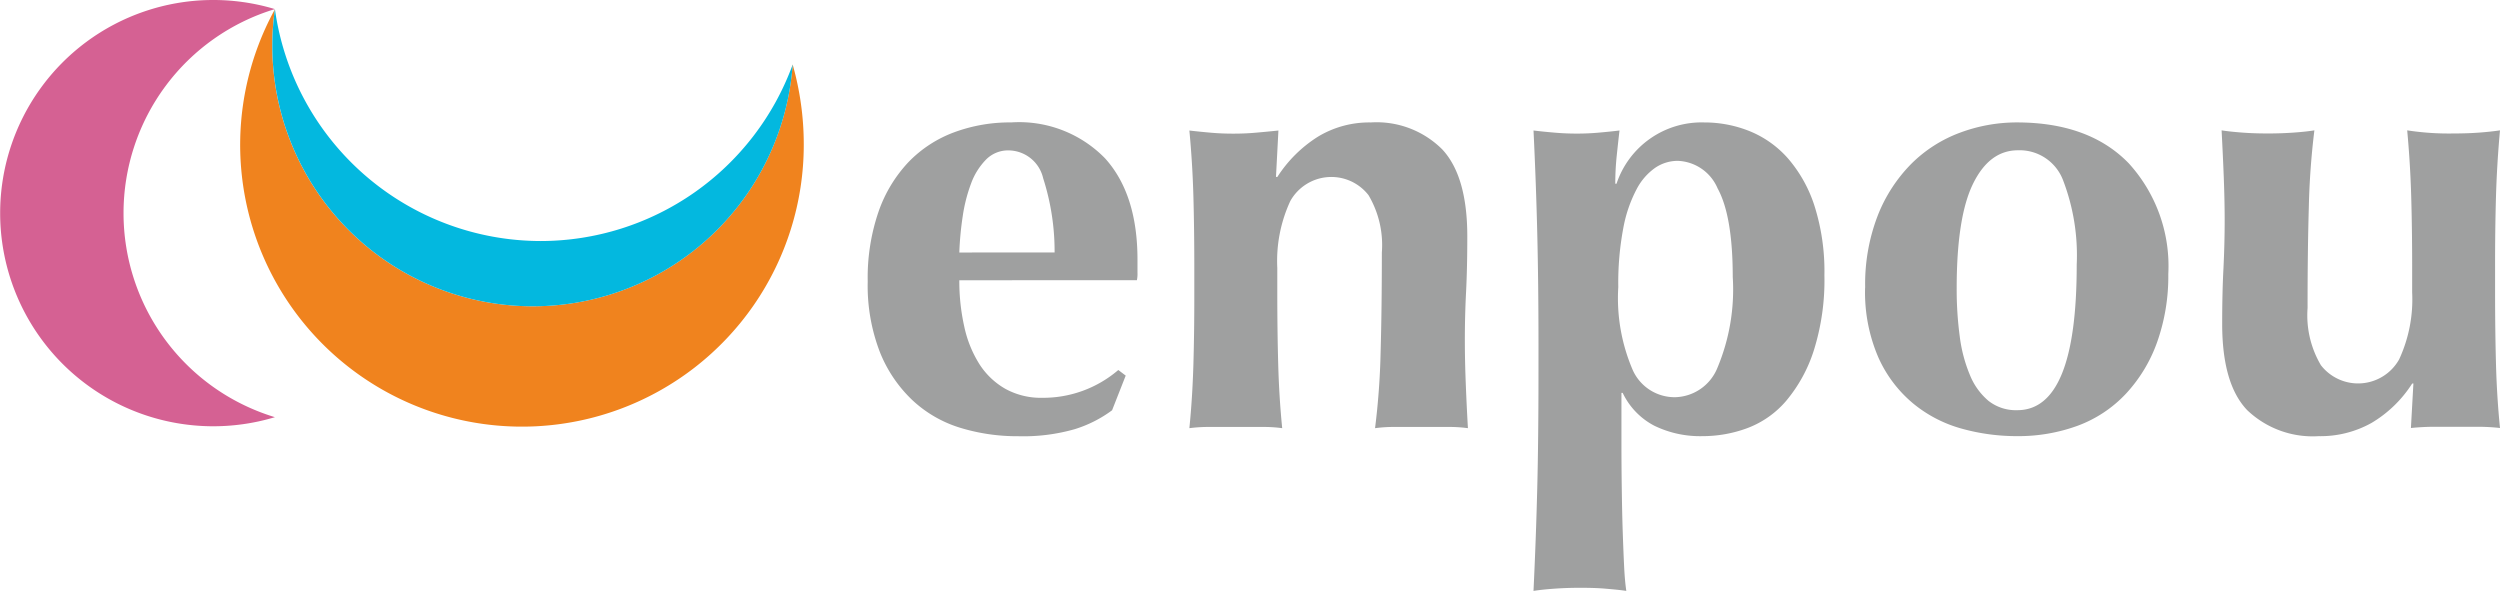
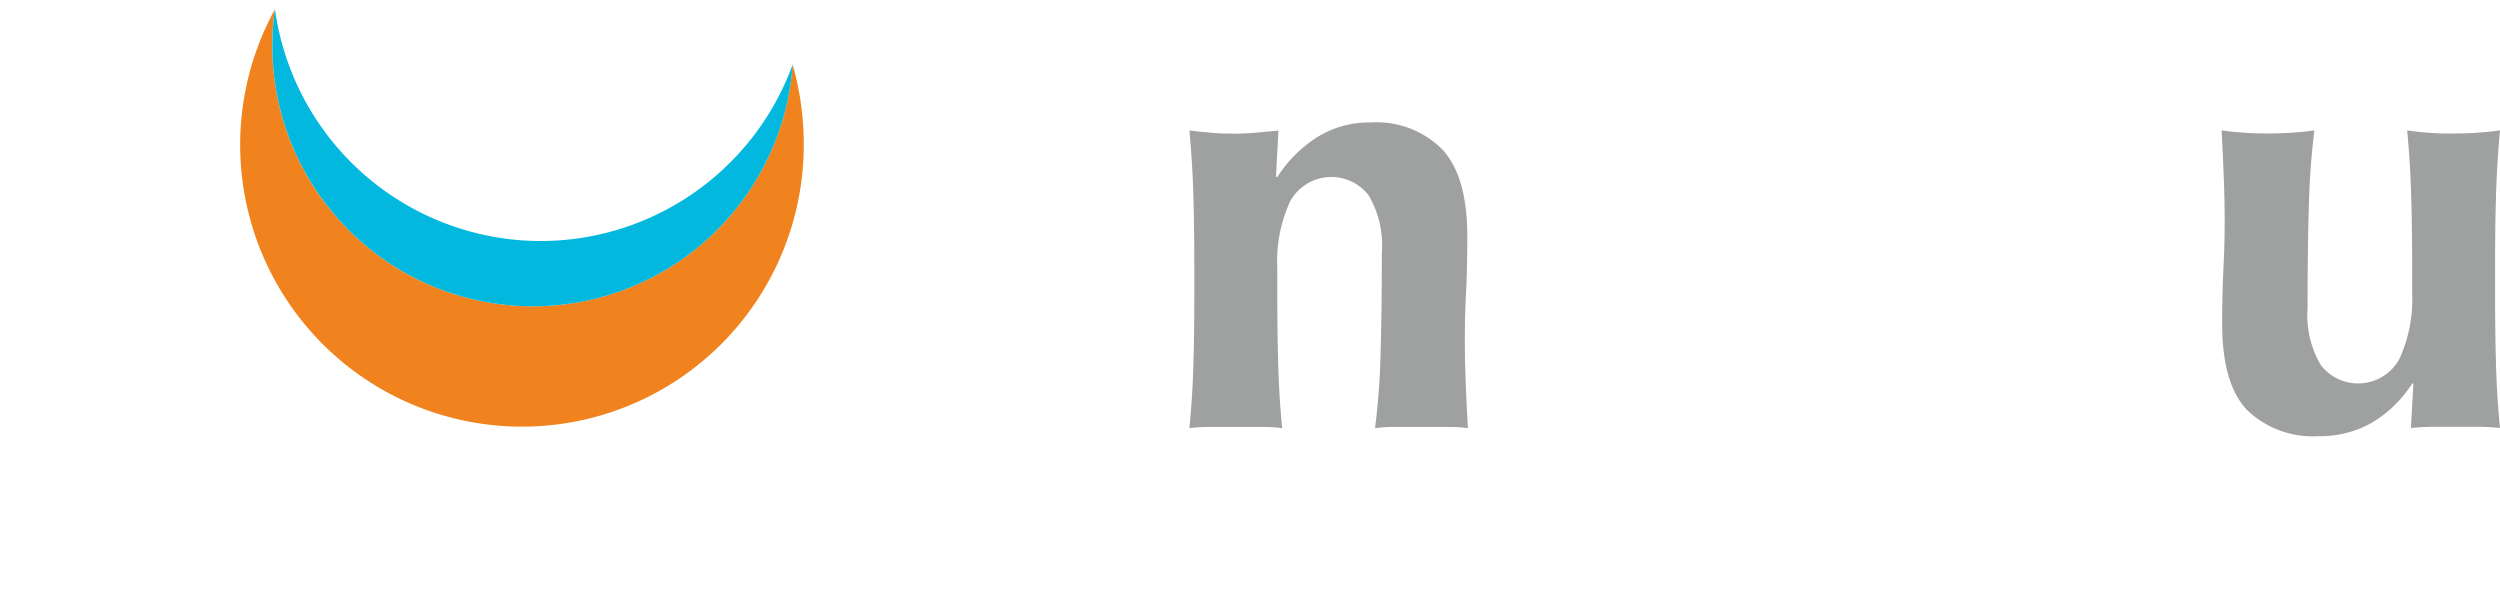
<svg xmlns="http://www.w3.org/2000/svg" width="170.877" height="40.387" viewBox="0 0 170.877 40.387">
  <g id="logo-nenpou" transform="translate(-160.143 -185.925)">
-     <path id="パス_518" data-name="パス 518" d="M225.713,205.08a14.225,14.225,0,0,0,.339,3.172,7.917,7.917,0,0,0,1.034,2.561,5.1,5.1,0,0,0,1.778,1.691,5.03,5.03,0,0,0,2.516.611,7.892,7.892,0,0,0,5.2-1.9l.506.383-.931,2.369a8.487,8.487,0,0,1-2.536,1.287,12.761,12.761,0,0,1-3.891.487,13.278,13.278,0,0,1-3.934-.571,8.359,8.359,0,0,1-3.276-1.882,9.214,9.214,0,0,1-2.242-3.319,12.6,12.6,0,0,1-.824-4.8,13.9,13.9,0,0,1,.74-4.776A9.441,9.441,0,0,1,222.243,197a8.387,8.387,0,0,1,3.11-2.03,10.987,10.987,0,0,1,3.912-.678,8.2,8.2,0,0,1,6.407,2.453q2.222,2.455,2.219,6.935v.891a2.07,2.07,0,0,1-.04.506Zm6.513-1.9a16.381,16.381,0,0,0-.783-5.075,2.449,2.449,0,0,0-2.348-1.9,2.116,2.116,0,0,0-1.564.636,4.579,4.579,0,0,0-1.015,1.629,10.8,10.8,0,0,0-.571,2.24,21.437,21.437,0,0,0-.232,2.474Z" fill="#9fa0a0" />
    <path id="パス_519" data-name="パス 519" d="M247.452,198.018a8.984,8.984,0,0,1,2.771-2.749,6.766,6.766,0,0,1,3.615-.975,6.346,6.346,0,0,1,4.884,1.842q1.712,1.837,1.712,5.942,0,2.157-.084,3.807t-.083,3.3q0,1.356.062,2.94t.148,3.066a9.533,9.533,0,0,0-1.394-.083h-3.554a9.539,9.539,0,0,0-1.4.083,50.29,50.29,0,0,0,.38-5.18q.084-2.98.085-6.83a6.7,6.7,0,0,0-.909-3.912,3.215,3.215,0,0,0-5.35.4,9.741,9.741,0,0,0-.888,4.569v1.693q0,2.577.062,4.86t.274,4.4a9.344,9.344,0,0,0-1.373-.083h-3.572a10.08,10.08,0,0,0-1.4.083q.211-2.112.276-4.4t.061-4.86v-1.693q0-2.58-.061-4.844t-.276-4.547c.507.059,1.008.108,1.5.151s.993.062,1.5.062,1.008-.019,1.5-.062,1.024-.092,1.586-.151l-.167,3.174Z" fill="#9fa0a0" />
-     <path id="パス_520" data-name="パス 520" d="M265.3,209.479q0-4.143-.084-7.614t-.256-7.021c.479.059.972.107,1.481.15s1,.062,1.481.062.964-.019,1.456-.062.98-.091,1.46-.15c-.057.482-.119,1.052-.189,1.714a18.341,18.341,0,0,0-.1,1.926h.084a6.128,6.128,0,0,1,6.007-4.19,8.27,8.27,0,0,1,3.085.593,7.01,7.01,0,0,1,2.623,1.86,9.307,9.307,0,0,1,1.819,3.258,14.78,14.78,0,0,1,.676,4.736,16,16,0,0,1-.719,5.121,10.147,10.147,0,0,1-1.882,3.446,6.48,6.48,0,0,1-2.666,1.879,8.774,8.774,0,0,1-3.066.549,7.148,7.148,0,0,1-3.3-.716,4.9,4.9,0,0,1-2.156-2.243h-.084V216.2q0,1.482.021,3.024c.014,1.031.032,2.011.063,2.94s.064,1.761.1,2.5.092,1.281.149,1.65c-.367-.059-.832-.1-1.395-.15s-1.155-.063-1.777-.063-1.212.022-1.778.063-1.028.091-1.394.15q.084-1.78.148-3.511c.043-1.158.078-2.326.108-3.511s.049-2.382.062-3.594.022-2.509.022-3.893Zm13.278-4.609q0-4.188-1.036-6.071a3.083,3.083,0,0,0-2.728-1.88,2.75,2.75,0,0,0-1.521.464,4.089,4.089,0,0,0-1.289,1.48,9.25,9.25,0,0,0-.91,2.666,20.2,20.2,0,0,0-.34,4.017,12.428,12.428,0,0,0,.994,5.686,3.139,3.139,0,0,0,2.9,1.842,3.2,3.2,0,0,0,2.873-1.987,13.85,13.85,0,0,0,1.058-6.217" fill="#9fa0a0" />
-     <path id="パス_521" data-name="パス 521" d="M287.629,205.587a12.972,12.972,0,0,1,.867-4.948,10.438,10.438,0,0,1,2.3-3.53,9.27,9.27,0,0,1,3.319-2.116,11.076,11.076,0,0,1,3.872-.7q4.947,0,7.655,2.792a10.415,10.415,0,0,1,2.706,7.569,13.45,13.45,0,0,1-.762,4.652,10.173,10.173,0,0,1-2.136,3.532,8.605,8.605,0,0,1-3.276,2.179,11.781,11.781,0,0,1-4.187.718,14,14,0,0,1-3.745-.508,8.967,8.967,0,0,1-3.32-1.713,8.705,8.705,0,0,1-2.388-3.15,11.209,11.209,0,0,1-.91-4.779m14.464-1.564a14.324,14.324,0,0,0-.932-5.775,3.174,3.174,0,0,0-3.086-2.049q-1.945,0-3.066,2.283t-1.12,7.148a24.215,24.215,0,0,0,.21,3.3,10.062,10.062,0,0,0,.7,2.644,4.509,4.509,0,0,0,1.269,1.756,3.029,3.029,0,0,0,1.964.633q4.063,0,4.061-9.938" fill="#9fa0a0" />
    <path id="パス_522" data-name="パス 522" d="M325.016,212.142a8.337,8.337,0,0,1-2.771,2.687,7.139,7.139,0,0,1-3.615.908,6.481,6.481,0,0,1-4.886-1.775q-1.71-1.781-1.713-5.88,0-2.157.087-3.807c.053-1.1.083-2.2.083-3.3,0-.9-.022-1.884-.062-2.94s-.092-2.121-.148-3.2c.366.059.832.108,1.394.151s1.155.062,1.777.062,1.211-.022,1.777-.062,1.029-.092,1.394-.151a52.764,52.764,0,0,0-.381,5.287q-.086,3-.084,6.853a6.7,6.7,0,0,0,.91,3.911,3.216,3.216,0,0,0,5.35-.4,9.745,9.745,0,0,0,.888-4.57v-1.693q0-2.577-.064-4.841t-.275-4.547a18.713,18.713,0,0,0,3.172.213c.648,0,1.241-.022,1.776-.062s1-.092,1.395-.151q-.21,2.286-.275,4.547t-.061,4.841v1.693q0,2.581.061,4.863t.275,4.4a13.634,13.634,0,0,0-1.5-.083h-3c-.5,0-1.024.027-1.589.083l.17-3.045Z" fill="#9fa0a0" />
-     <path id="パス_523" data-name="パス 523" d="M168.587,200.493a14.571,14.571,0,0,1,10.346-13.946,14.568,14.568,0,1,0,0,27.892,14.57,14.57,0,0,1-10.346-13.946" fill="#d56193" />
    <path id="パス_524" data-name="パス 524" d="M214.321,190.331a17.806,17.806,0,1,1-35.392-3.762,19.261,19.261,0,1,0,36.152,9.256,20,20,0,0,0-.76-5.494" fill="#f0831e" />
    <path id="パス_525" data-name="パス 525" d="M197.1,202.4a18.366,18.366,0,0,1-18.165-15.849,17.806,17.806,0,1,0,35.389,3.784A18.354,18.354,0,0,1,197.1,202.4" fill="#03b8df" />
  </g>
</svg>